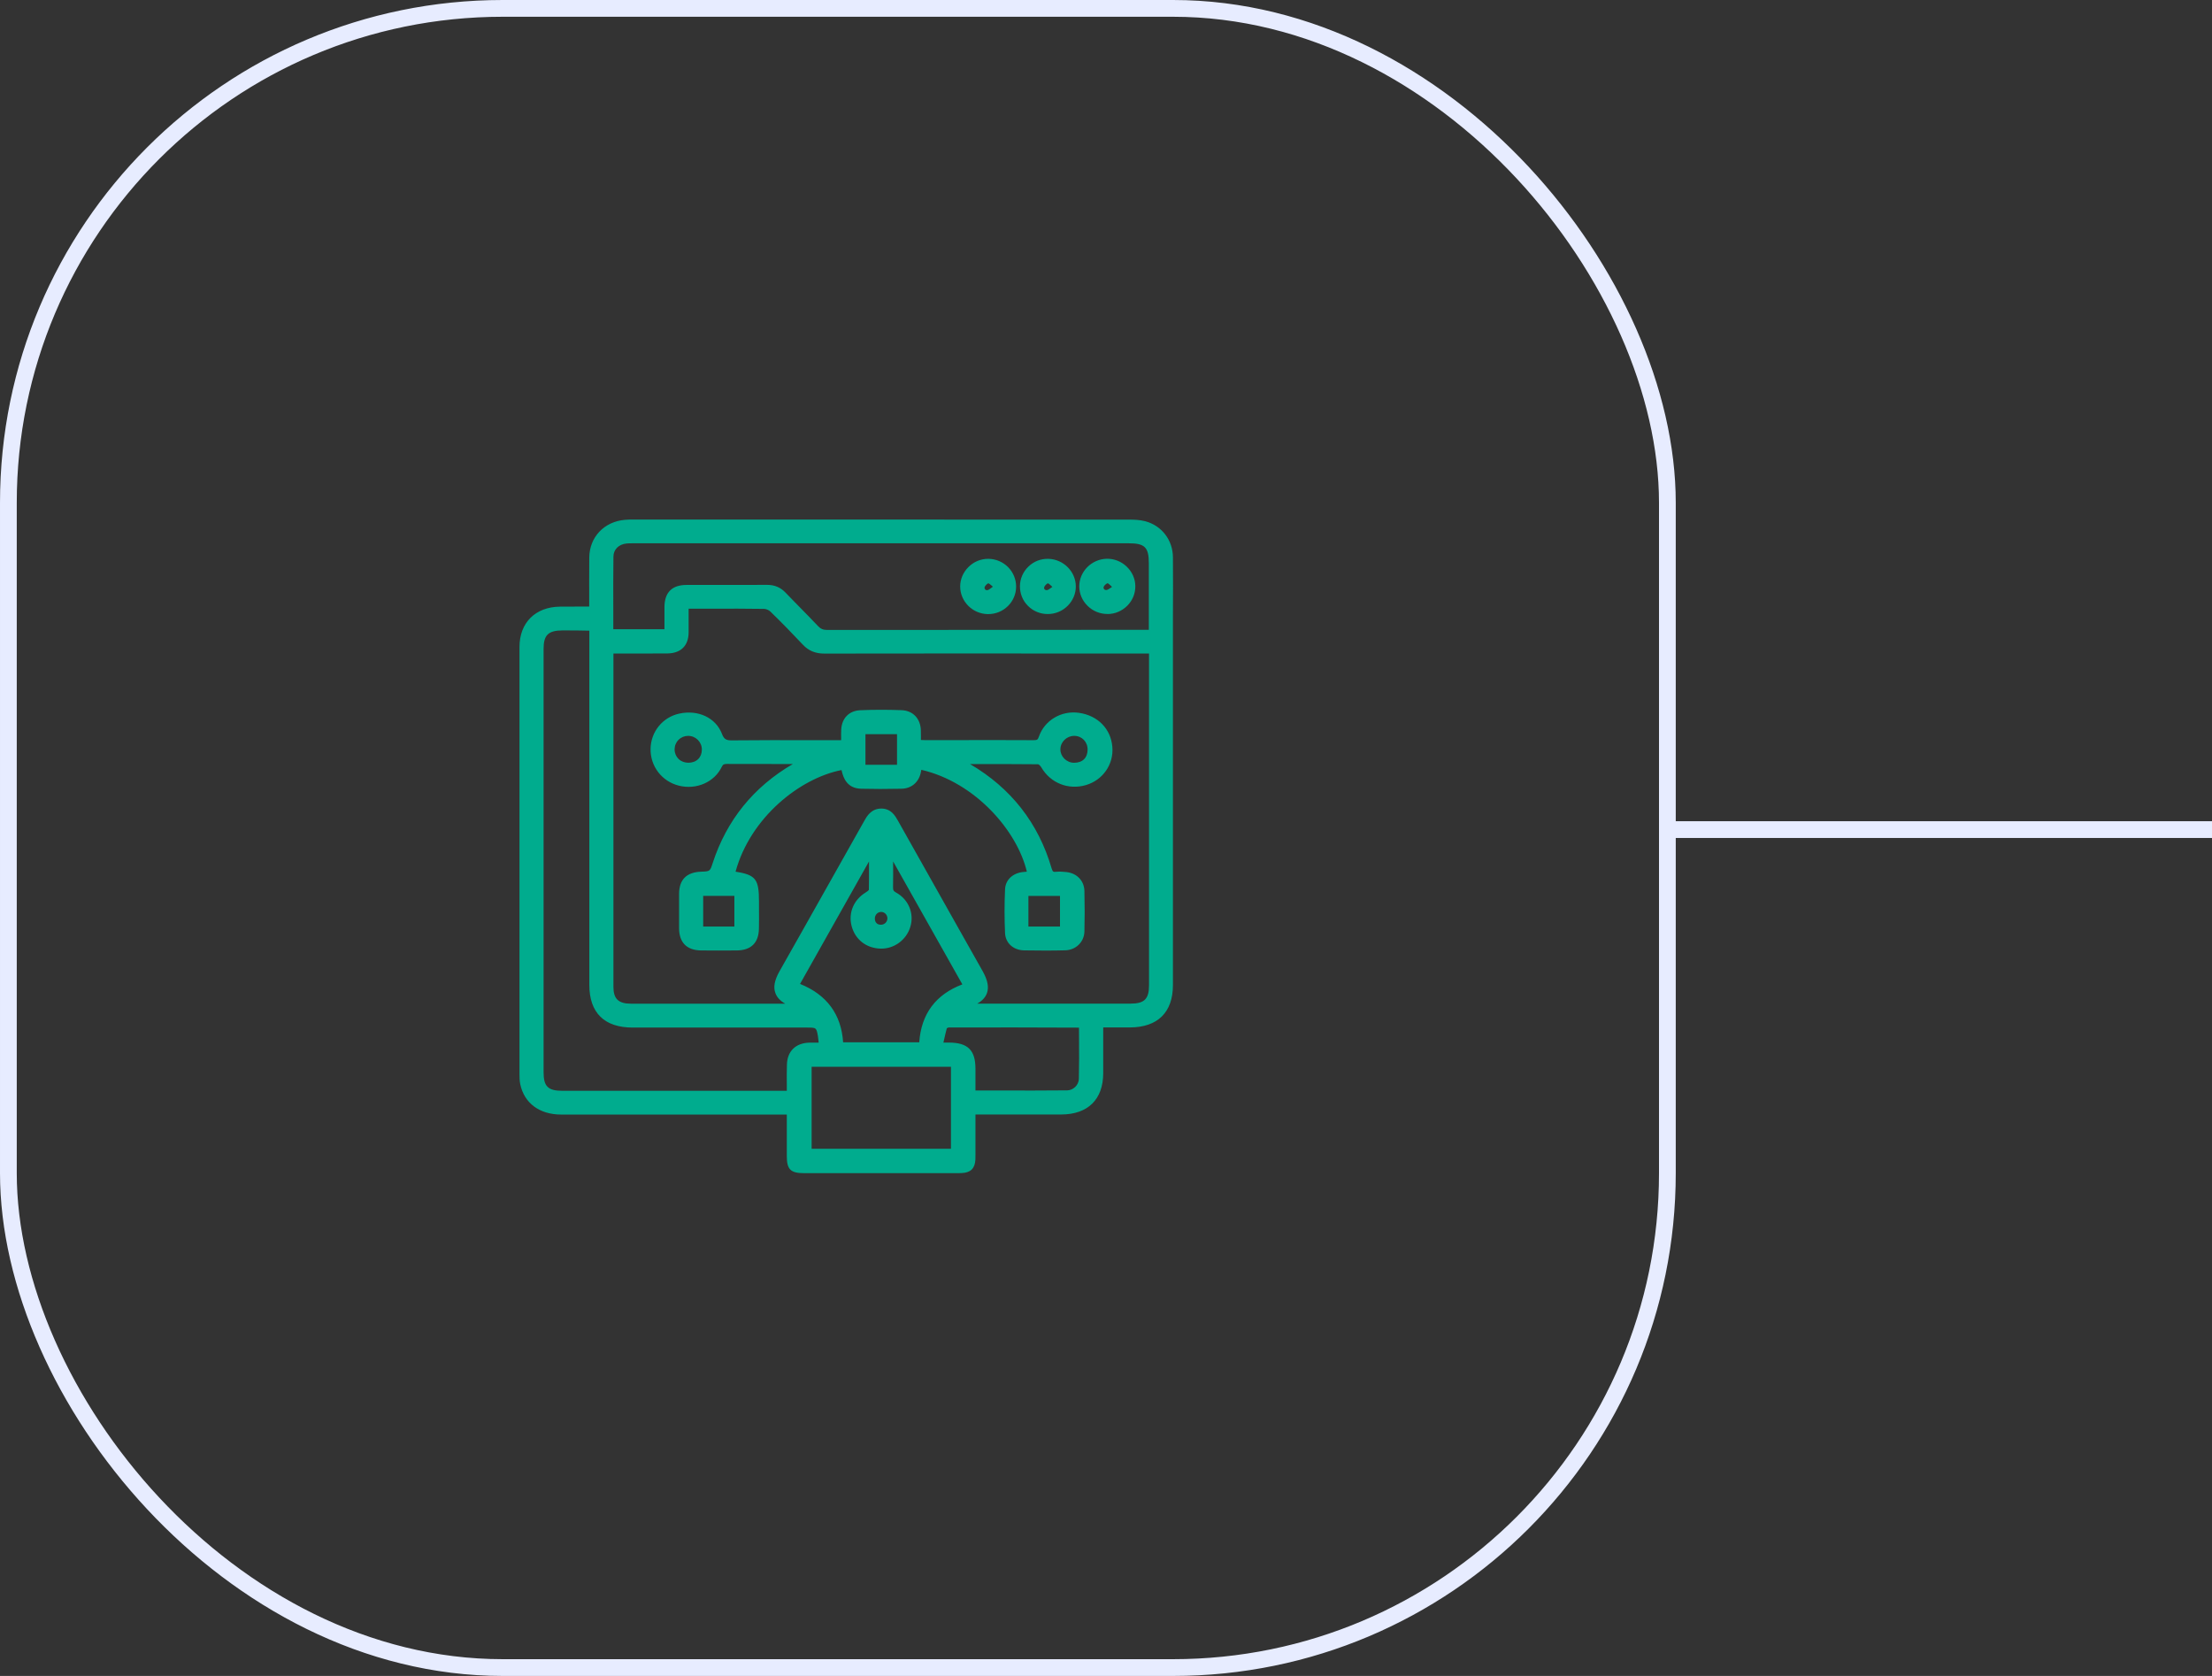
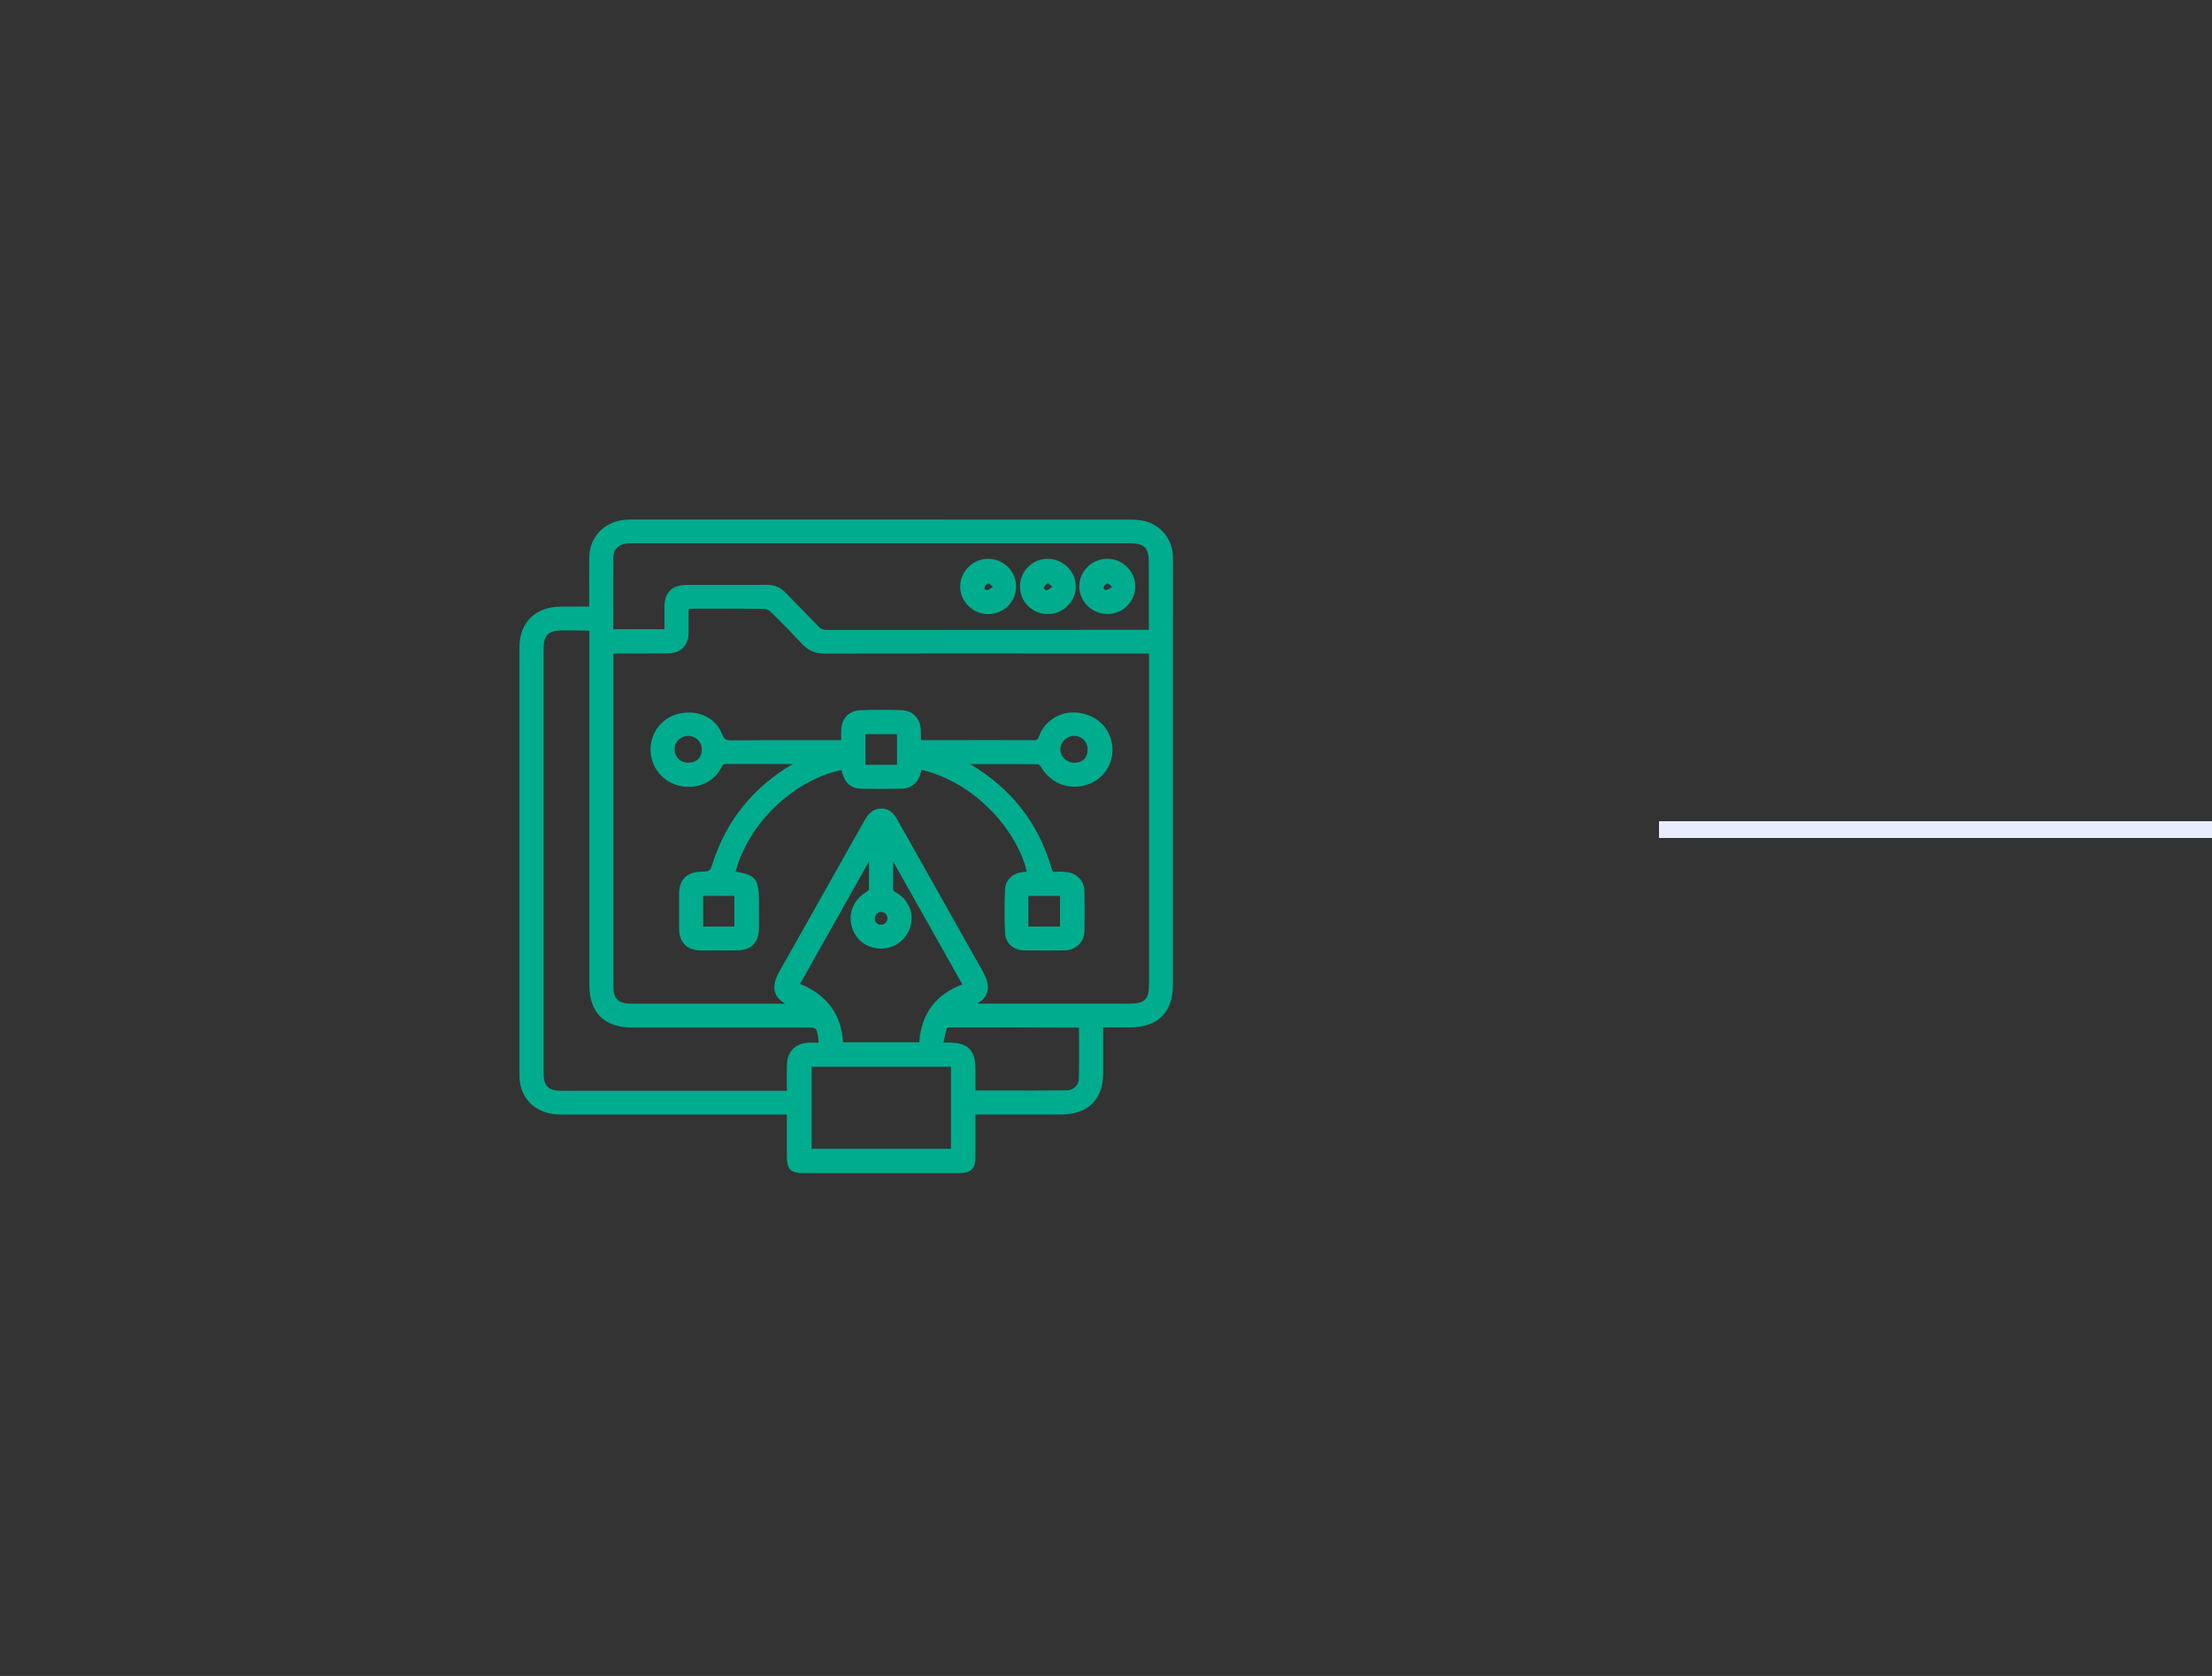
<svg xmlns="http://www.w3.org/2000/svg" width="132" height="100" viewBox="0 0 132 100" fill="none">
  <rect x="0" y="0" width="132" height="100" fill="#333333" stroke="none" />
  <line x1="99" y1="49.5" x2="132" y2="49.5" stroke="#E7ECFF" />
-   <rect x="0.5" y="0.5" width="99" height="99" rx="29.5" stroke="#E7ECFF" />
  <path fill-rule="evenodd" clip-rule="evenodd" d="M69.994 33.247C69.986 32.223 69.323 31.362 68.343 31.101C68.015 31.016 67.675 31.004 67.379 31.004C57.858 31 48.338 31 38.818 31H37.795C37.629 31 37.463 31 37.297 31.016C36.053 31.121 35.175 32.047 35.164 33.27C35.158 33.746 35.158 34.224 35.159 34.702V34.702V34.703V34.703C35.16 34.861 35.16 35.02 35.16 35.178V36.194H34.721C34.608 36.194 34.495 36.194 34.385 36.194H34.385H34.384H34.384H34.384H34.384H34.384C34.055 36.193 33.736 36.192 33.414 36.198C31.948 36.214 31 37.156 31 38.605V64.097C31 64.288 31.004 64.49 31.044 64.685C31.28 65.822 32.193 66.503 33.489 66.503C35.611 66.506 37.734 66.505 39.857 66.504C40.918 66.504 41.979 66.503 43.041 66.503H46.952V68.972C46.952 69.778 47.173 70 47.987 70H55.33H56.796H57.041C57.163 70 57.282 70 57.404 69.992C57.926 69.969 58.182 69.712 58.206 69.186C58.21 69.081 58.21 68.976 58.21 68.875V68.875V66.499H59.956H63.33C64.922 66.496 65.834 65.596 65.834 64.031V61.305H66.198H67.422C69.082 61.301 69.994 60.406 69.994 58.778V36.767C70.002 35.595 70.002 34.423 69.994 33.247ZM56.748 63.653V68.544H48.433V63.653H56.748ZM56.634 62.209H56.31H56.298L56.318 62.119L56.325 62.086C56.386 61.818 56.443 61.565 56.5 61.356C56.519 61.336 56.579 61.309 56.606 61.309C59.198 61.301 61.789 61.305 64.388 61.317C64.388 61.574 64.388 61.827 64.392 62.084C64.396 62.836 64.4 63.61 64.381 64.374C64.373 64.736 64.049 65.055 63.693 65.059C62.33 65.074 60.967 65.07 59.585 65.067L59.573 65.067H58.21V63.754C58.206 62.66 57.752 62.212 56.634 62.209ZM46.952 64.712V65.086H33.564C32.699 65.086 32.438 64.825 32.438 63.976V38.725C32.438 37.888 32.715 37.619 33.58 37.615H33.698C34.188 37.615 34.674 37.619 35.168 37.631V58.767C35.168 60.433 36.064 61.313 37.759 61.313H45.13H48.168C48.446 61.313 48.583 61.313 48.663 61.381C48.742 61.447 48.765 61.578 48.812 61.839C48.828 61.932 48.837 62.027 48.846 62.132L48.852 62.201V62.212H48.808H48.315C47.485 62.228 46.979 62.719 46.959 63.529C46.948 63.922 46.948 64.307 46.952 64.712ZM52.585 55.176C52.466 55.18 52.375 55.149 52.312 55.087C52.245 55.025 52.209 54.927 52.206 54.814C52.202 54.596 52.364 54.421 52.569 54.413H52.585C52.676 54.413 52.763 54.448 52.834 54.514C52.909 54.585 52.952 54.682 52.956 54.783C52.96 54.997 52.794 55.169 52.585 55.176ZM51.858 51.4C51.858 51.512 51.858 51.625 51.858 51.739C51.859 52.196 51.859 52.658 51.85 53.097C51.838 53.12 51.775 53.183 51.668 53.245C50.945 53.681 50.614 54.468 50.819 55.254C51.032 56.06 51.692 56.578 52.545 56.602C53.351 56.625 54.086 56.088 54.323 55.305C54.568 54.507 54.216 53.666 53.474 53.257C53.324 53.175 53.288 53.113 53.292 52.938C53.3 52.439 53.3 51.937 53.296 51.438V51.4L57.428 58.735C55.836 59.339 54.971 60.503 54.856 62.193H50.313C50.203 60.523 49.338 59.35 47.742 58.708L51.858 51.4ZM58.89 59.273C59.024 58.914 58.945 58.494 58.641 57.949L57.207 55.406C55.994 53.257 54.785 51.107 53.576 48.954L53.573 48.948C53.422 48.683 53.177 48.249 52.601 48.245H52.593C51.988 48.245 51.724 48.713 51.585 48.962C50.357 51.15 49.124 53.335 47.892 55.519L46.517 57.953C46.217 58.486 46.138 58.903 46.272 59.257C46.363 59.506 46.553 59.713 46.857 59.888C45.834 59.888 44.811 59.888 43.788 59.889H43.784H43.784H43.783C41.74 59.89 39.697 59.891 37.652 59.888C36.91 59.888 36.606 59.6 36.606 58.891V38.994H38.138C38.278 38.994 38.418 38.994 38.558 38.994H38.559H38.559H38.559H38.559C38.981 38.995 39.404 38.996 39.825 38.99C40.623 38.982 41.085 38.531 41.093 37.748C41.097 37.39 41.097 37.035 41.093 36.661V36.319H42.504C43.535 36.315 44.562 36.315 45.593 36.331C45.715 36.331 45.881 36.401 45.968 36.486C46.644 37.144 47.295 37.81 47.908 38.464C48.247 38.827 48.654 38.998 49.184 38.998H49.188C54.276 38.99 59.368 38.99 64.46 38.994H68.568V58.782C68.568 59.608 68.291 59.884 67.466 59.884H58.317C58.609 59.72 58.795 59.518 58.89 59.273ZM49.365 37.588C49.124 37.588 48.974 37.526 48.816 37.358C48.459 36.98 48.091 36.605 47.727 36.234L47.718 36.225C47.624 36.129 47.531 36.034 47.437 35.938L47.437 35.938C47.249 35.747 47.061 35.556 46.877 35.361C46.58 35.05 46.221 34.898 45.786 34.898H45.774C45.049 34.904 44.323 34.903 43.596 34.902C43.353 34.902 43.11 34.902 42.867 34.902H40.971C40.102 34.902 39.659 35.345 39.651 36.214V37.246V37.545H36.598V36.42C36.594 35.342 36.594 34.279 36.606 33.212C36.609 32.787 36.926 32.472 37.392 32.429C37.51 32.417 37.637 32.417 37.755 32.417H67.355C68.319 32.417 68.556 32.655 68.556 33.617V37.581H65.096C59.857 37.581 54.611 37.581 49.365 37.588ZM64.388 42.533C63.334 42.382 62.33 42.981 61.995 43.955C61.927 44.149 61.888 44.161 61.675 44.165C60.15 44.157 58.625 44.157 57.1 44.161H55.188C55.12 44.161 55.051 44.158 54.977 44.154L54.977 44.154L54.955 44.153V44.083C54.955 44.038 54.955 43.993 54.956 43.949V43.949C54.956 43.818 54.957 43.689 54.951 43.561C54.923 42.864 54.469 42.397 53.794 42.374C52.96 42.343 52.135 42.343 51.337 42.378C50.673 42.405 50.234 42.849 50.199 43.538C50.191 43.717 50.191 43.896 50.195 44.091V44.165H48.283C46.766 44.161 45.249 44.161 43.732 44.176C43.353 44.184 43.211 44.13 43.08 43.783C42.713 42.829 41.666 42.331 40.532 42.58C39.545 42.794 38.842 43.655 38.822 44.675C38.802 45.722 39.497 46.626 40.513 46.879C41.555 47.14 42.634 46.669 43.072 45.754C43.143 45.602 43.211 45.586 43.384 45.582C44.324 45.586 45.26 45.586 46.2 45.586H46.201H47.315C44.968 46.953 43.361 48.939 42.527 51.505C42.449 51.746 42.409 51.868 42.326 51.931C42.241 51.996 42.11 52.001 41.848 52.011C40.975 52.038 40.528 52.482 40.524 53.331C40.52 54.016 40.52 54.701 40.524 55.387C40.528 56.243 40.986 56.703 41.844 56.711C42.551 56.718 43.262 56.718 43.969 56.711C44.814 56.703 45.269 56.259 45.288 55.429C45.296 55.048 45.296 54.666 45.292 54.289V53.81C45.292 52.47 45.115 52.202 43.894 52.011C44.779 48.779 47.73 46.435 50.218 45.948C50.333 46.493 50.594 47.042 51.388 47.062C52.123 47.081 52.913 47.081 53.798 47.062C54.41 47.05 54.856 46.653 54.963 46.026L54.979 45.933C58.214 46.68 60.707 49.593 61.276 52.011C61.205 52.015 61.13 52.023 61.058 52.03C60.426 52.096 60.004 52.501 59.976 53.058C59.936 53.942 59.936 54.822 59.976 55.679C60.004 56.271 60.47 56.695 61.114 56.707C61.54 56.715 61.951 56.718 62.354 56.718C62.765 56.718 63.168 56.715 63.567 56.703C64.203 56.687 64.697 56.204 64.712 55.581C64.732 54.826 64.732 54.036 64.712 53.167C64.701 52.56 64.27 52.104 63.642 52.034C63.464 52.015 63.231 51.995 63.002 52.019C62.86 52.03 62.82 52.026 62.753 51.808C61.967 49.114 60.331 47.023 57.886 45.59H58.218C59.502 45.59 60.73 45.59 61.951 45.602C61.991 45.609 62.089 45.695 62.141 45.789C62.69 46.727 63.757 47.151 64.803 46.844C65.815 46.544 66.466 45.606 66.379 44.57C66.293 43.487 65.51 42.693 64.388 42.533ZM64.902 44.73C64.898 45.22 64.598 45.512 64.1 45.512H64.092C63.875 45.512 63.669 45.422 63.511 45.267C63.358 45.111 63.275 44.913 63.279 44.706C63.282 44.27 63.658 43.908 64.1 43.908H64.112C64.566 43.912 64.906 44.266 64.902 44.73ZM53.529 43.807V45.633H51.645V43.807H53.529ZM41.077 45.512C40.848 45.508 40.647 45.434 40.493 45.286C40.343 45.138 40.256 44.936 40.256 44.718C40.256 44.5 40.339 44.293 40.493 44.142C40.647 43.99 40.848 43.908 41.066 43.908C41.516 43.908 41.879 44.27 41.883 44.718C41.883 45.197 41.567 45.508 41.077 45.512ZM43.823 53.455V55.285H41.962V53.455H43.823ZM61.37 55.285V53.459H63.255V55.285H61.37ZM61.374 33.803C61.694 33.496 62.101 33.336 62.559 33.344C63.46 33.367 64.195 34.103 64.199 34.991C64.199 35.427 64.025 35.84 63.705 36.155C63.389 36.467 62.97 36.638 62.528 36.638H62.52C62.074 36.638 61.659 36.467 61.347 36.155C61.031 35.844 60.861 35.423 60.865 34.975C60.869 34.528 61.05 34.115 61.374 33.803ZM62.532 34.804C62.484 34.812 62.342 34.941 62.315 35.026C62.299 35.077 62.307 35.123 62.334 35.162C62.366 35.197 62.417 35.217 62.477 35.213C62.542 35.205 62.634 35.138 62.723 35.074L62.723 35.074L62.729 35.069C62.741 35.061 62.753 35.052 62.765 35.044C62.777 35.035 62.789 35.026 62.8 35.018C62.781 34.999 62.757 34.975 62.733 34.956C62.678 34.901 62.571 34.808 62.532 34.804ZM58.977 33.344H58.969C58.53 33.344 58.111 33.515 57.795 33.831C57.475 34.146 57.298 34.563 57.298 34.999C57.302 35.891 58.036 36.626 58.941 36.642H58.973C59.407 36.642 59.818 36.478 60.134 36.175C60.454 35.867 60.632 35.454 60.636 35.014C60.64 34.571 60.466 34.15 60.154 33.835C59.834 33.519 59.419 33.348 58.977 33.344ZM59.249 35.007C59.237 35.016 59.225 35.025 59.214 35.034C59.202 35.043 59.19 35.051 59.178 35.061L59.173 35.065L59.173 35.065C59.084 35.134 58.991 35.205 58.925 35.213C58.866 35.221 58.819 35.205 58.787 35.166C58.755 35.131 58.743 35.081 58.759 35.03C58.779 34.948 58.921 34.816 58.977 34.804C59.016 34.808 59.127 34.898 59.182 34.948C59.202 34.968 59.225 34.987 59.249 35.007L59.249 35.007ZM67.268 36.144C66.952 36.459 66.534 36.638 66.087 36.638C66.087 36.638 66.083 36.638 66.075 36.634C65.637 36.634 65.218 36.463 64.898 36.148C64.578 35.832 64.404 35.419 64.404 34.983C64.408 34.096 65.143 33.36 66.048 33.34C66.482 33.332 66.909 33.496 67.233 33.807C67.561 34.119 67.746 34.532 67.75 34.972C67.754 35.412 67.584 35.828 67.268 36.144ZM66.36 35.018L66.36 35.018C66.353 35.012 66.346 35.006 66.339 34.999C66.325 34.986 66.31 34.972 66.296 34.956C66.292 34.952 66.287 34.947 66.281 34.942C66.223 34.889 66.131 34.804 66.095 34.8C66.036 34.808 65.886 34.933 65.862 35.011C65.846 35.061 65.854 35.108 65.882 35.147C65.913 35.19 65.965 35.209 66.024 35.205C66.091 35.201 66.19 35.135 66.285 35.069C66.312 35.05 66.336 35.034 66.36 35.018Z" fill="#00AC8E" />
</svg>